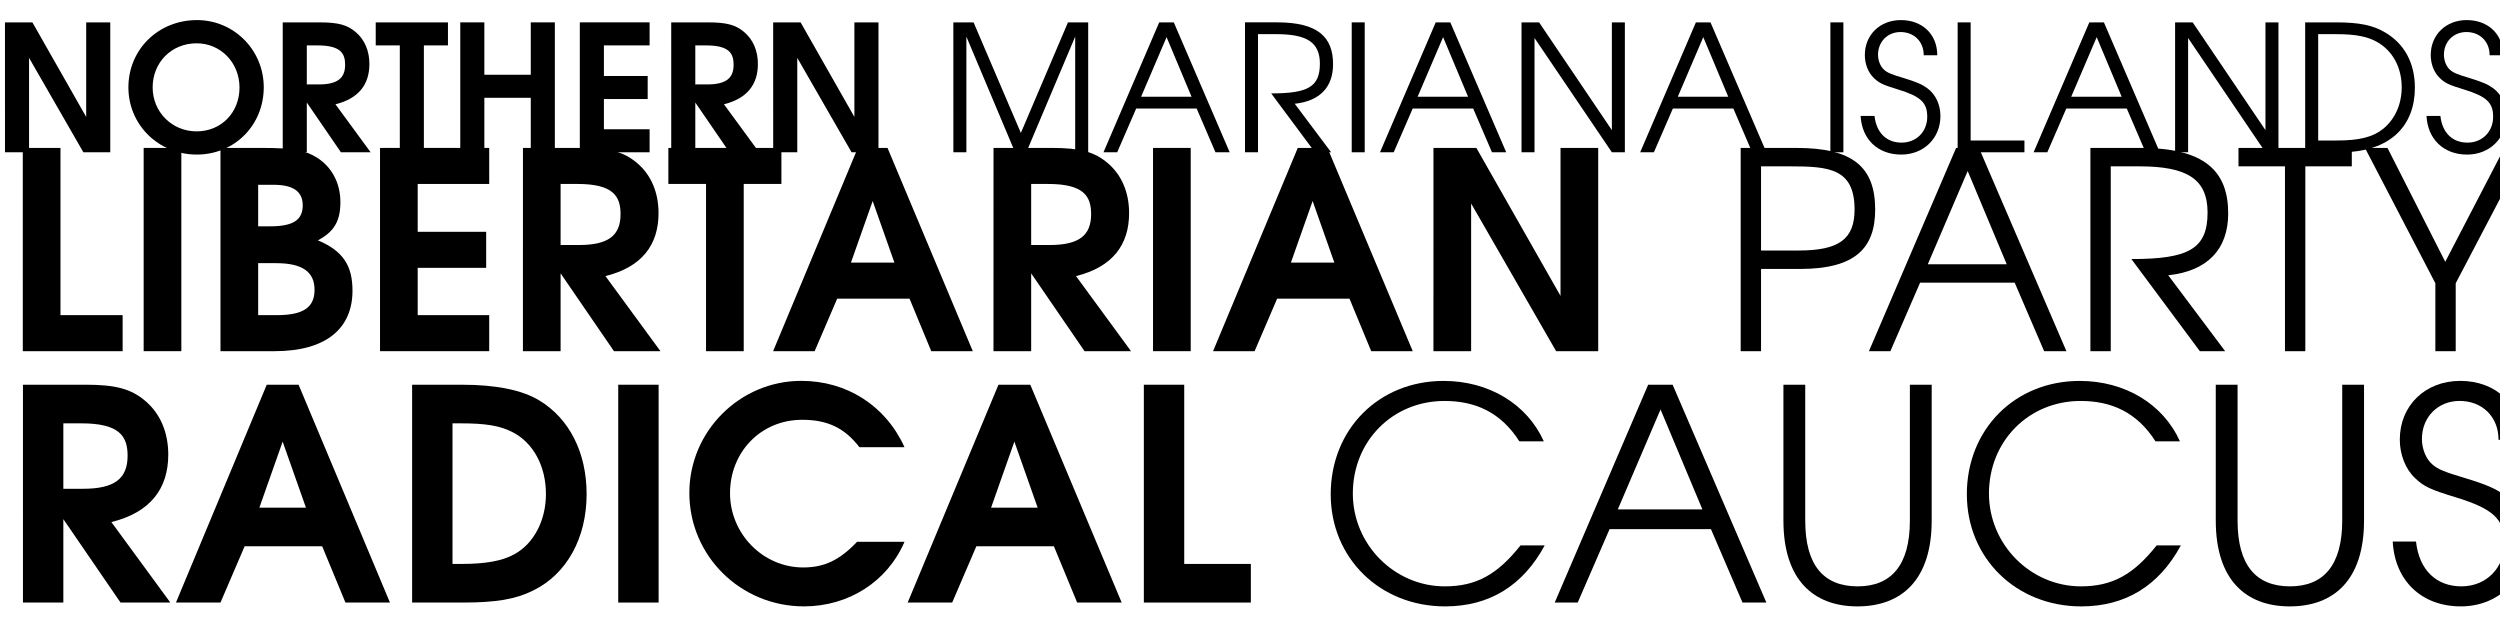
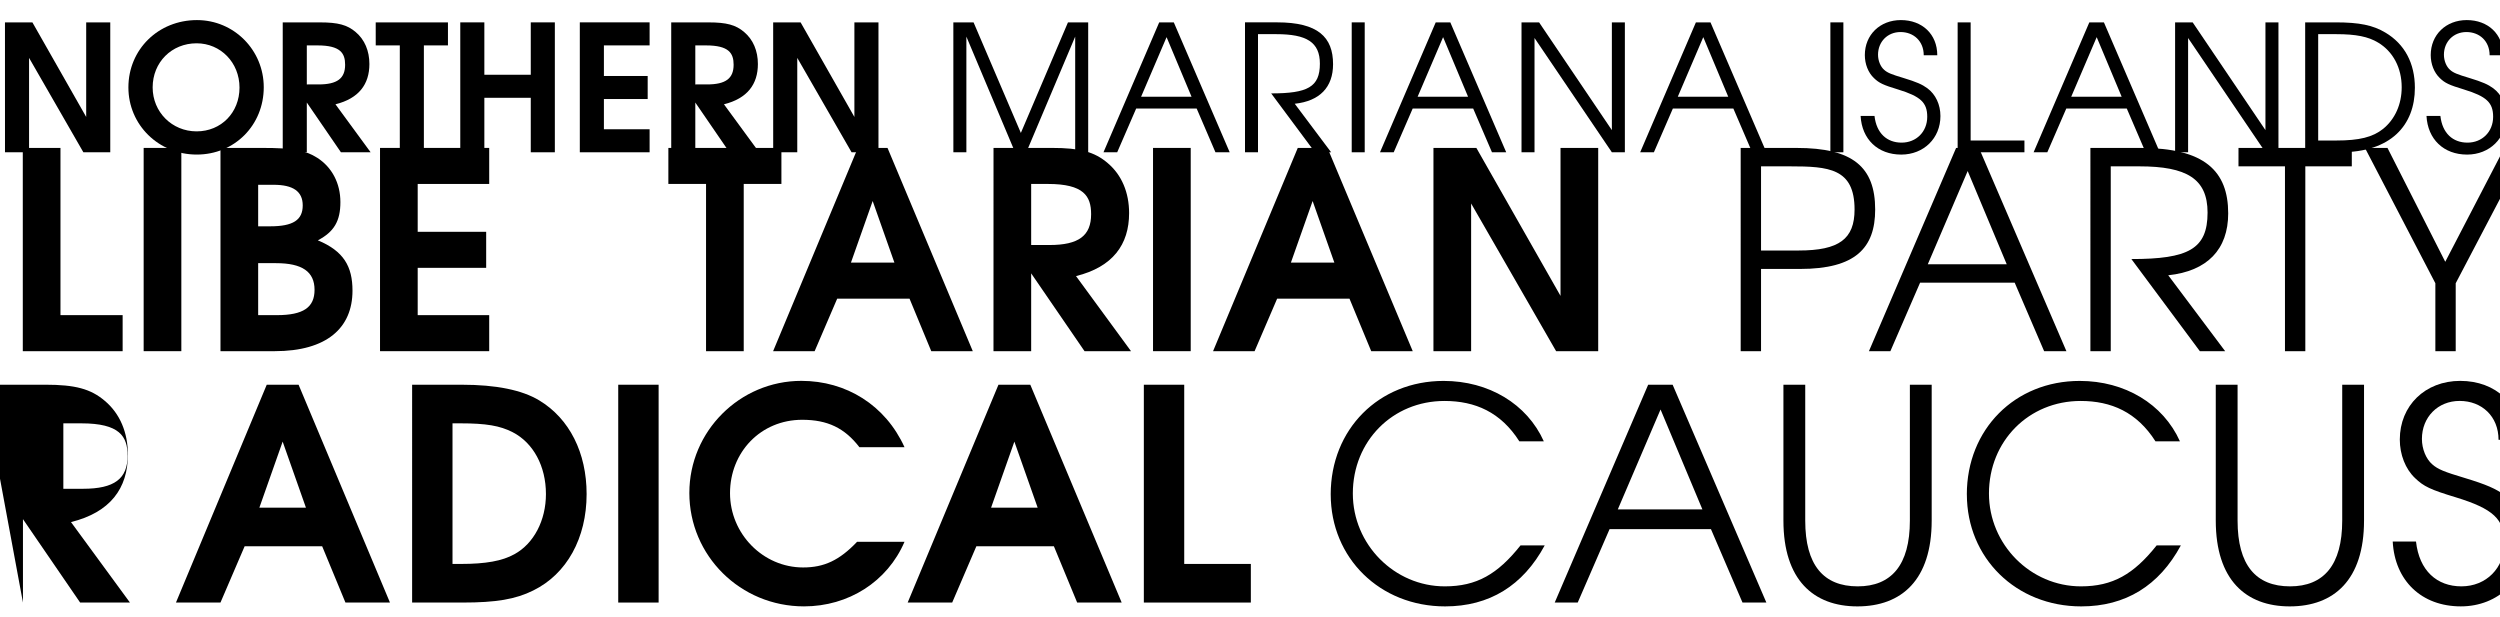
<svg xmlns="http://www.w3.org/2000/svg" xmlns:ns1="http://www.inkscape.org/namespaces/inkscape" xmlns:ns2="http://sodipodi.sourceforge.net/DTD/sodipodi-0.dtd" width="4in" height="0.987in" viewBox="0 0 101.6 25.072" version="1.1" id="svg8" ns1:version="1.2.1 (9c6d41e, 2022-07-14)" ns2:docname="State_Wordmarks_workfile_wordmark_allblack_transp_019.svg" xml:space="preserve" ns1:export-filename="black_wordmark_transparent_.svg" ns1:export-xdpi="12.8" ns1:export-ydpi="12.8">
  <defs id="defs2" />
  <ns2:namedview id="base" pagecolor="#ffffff" bordercolor="#666666" borderopacity="1.0" ns1:pageopacity="0.0" ns1:pageshadow="2" ns1:zoom="0.90838369" ns1:cx="448.59898" ns1:cy="44.584684" ns1:document-units="in" ns1:current-layer="layer1" showgrid="false" fit-margin-top="0" fit-margin-left="0" fit-margin-right="0" fit-margin-bottom="0" units="in" ns1:snap-global="false" ns1:window-width="2442" ns1:window-height="1385" ns1:window-x="110" ns1:window-y="0" ns1:window-maximized="0" ns1:document-rotation="0" ns1:showpageshadow="2" ns1:pagecheckerboard="true" ns1:deskcolor="#d1d1d1" showguides="true" borderlayer="false" />
  <g ns1:label="Layer 1" ns1:groupmode="layer" id="layer1" transform="translate(-6369.312,-131.554)">
    <g id="g919125" transform="matrix(1.327,0,0,1.327,6320.515,-516.859)">
      <g aria-label="NORTHERN MARIANA ISLANDS" id="northernmarianaislands-3-6-5-3" style="font-weight:bold;font-size:9.843px;line-height:1;font-family:'TeX Gyre Adventor';-inkscape-font-specification:'TeX Gyre Adventor Bold';letter-spacing:0px;word-spacing:0px;fill:#bb133e;stroke-width:0" transform="matrix(0.547,0,0,0.547,-198.059,-493.962)">
        <path d="m 429.581,1804.857 h 1.348 v -5.286 l 3.041,5.286 h 1.506 v -7.274 h -1.348 v 5.296 l -3.012,-5.296 h -1.536 z" style="fill:#000000" id="path11707-8-5" />
        <path d="m 436.491,1801.225 c 0,2.097 1.693,3.76 3.829,3.76 2.116,0 3.75,-1.644 3.75,-3.77 0,-2.077 -1.663,-3.76 -3.74,-3.76 -2.165,0 -3.839,1.644 -3.839,3.77 z m 1.358,0 c 0,-1.407 1.063,-2.47 2.461,-2.47 1.348,0 2.402,1.083 2.402,2.48 0,1.398 -1.024,2.451 -2.402,2.451 -1.378,0 -2.461,-1.083 -2.461,-2.461 z" style="fill:#000000" id="path11709-9-4" />
        <path d="m 445.133,1804.857 h 1.348 v -2.786 l 1.91,2.786 h 1.663 l -1.969,-2.687 c 1.309,-0.325 1.9,-1.122 1.9,-2.254 0,-0.738 -0.266,-1.368 -0.768,-1.791 -0.472,-0.404 -0.994,-0.541 -1.988,-0.541 h -2.097 z m 1.348,-3.799 v -2.185 h 0.6 c 1.28,0 1.545,0.433 1.545,1.083 0,0.768 -0.443,1.102 -1.486,1.102 z" style="fill:#000000" id="path11711-0-8" />
        <path d="m 450.34,1798.873 h 1.348 v 5.984 h 1.348 v -5.984 h 1.348 v -1.29 h -4.045 z" style="fill:#000000" id="path11713-2-2" />
        <path d="m 455.074,1804.857 h 1.348 v -3.051 h 2.599 v 3.051 h 1.348 v -7.274 h -1.348 v 2.933 h -2.599 v -2.933 h -1.348 z" style="fill:#000000" id="path11715-4-9" />
        <path d="m 461.767,1804.857 h 3.908 v -1.289 h -2.559 v -1.693 h 2.451 v -1.29 h -2.451 v -1.713 h 2.559 v -1.29 h -3.908 z" style="fill:#000000" id="path11717-7-5" />
        <path d="m 466.886,1804.857 h 1.348 v -2.786 l 1.91,2.786 h 1.663 l -1.969,-2.687 c 1.309,-0.325 1.9,-1.122 1.9,-2.254 0,-0.738 -0.266,-1.368 -0.768,-1.791 -0.472,-0.404 -0.994,-0.541 -1.988,-0.541 h -2.097 z m 1.348,-3.799 v -2.185 h 0.6 c 1.28,0 1.545,0.433 1.545,1.083 0,0.768 -0.443,1.102 -1.486,1.102 z" style="fill:#000000" id="path11719-6-2" />
        <path d="m 472.595,1804.857 h 1.348 v -5.286 l 3.041,5.286 h 1.506 v -7.274 h -1.348 v 5.296 l -3.012,-5.296 h -1.536 z" style="fill:#000000" id="path11721-5-9" />
        <path d="m 482.684,1804.857 h 0.728 v -6.477 l 2.727,6.477 h 0.63 l 2.736,-6.477 v 6.477 h 0.728 v -7.274 h -1.132 l -2.638,6.191 -2.648,-6.191 h -1.132 z" style="font-weight:normal;-inkscape-font-specification:'TeX Gyre Adventor';fill:#000000" id="path11723-7-40" />
        <path d="m 491.089,1804.857 h 0.768 l 1.063,-2.451 h 3.386 l 1.053,2.451 h 0.797 l -3.13,-7.274 h -0.817 z m 2.106,-3.11 1.427,-3.337 1.398,3.337 z" style="font-weight:normal;-inkscape-font-specification:'TeX Gyre Adventor';fill:#000000" id="path11725-1-6" />
        <path d="m 499.013,1804.857 h 0.728 v -6.614 h 1.024 c 1.693,0 2.441,0.443 2.441,1.654 0,1.309 -0.689,1.663 -2.727,1.663 l 2.451,3.297 h 0.906 l -2.038,-2.717 c 1.398,-0.148 2.146,-0.925 2.146,-2.215 0,-1.516 -0.846,-2.343 -3.13,-2.343 h -1.801 z" style="font-weight:normal;-inkscape-font-specification:'TeX Gyre Adventor';fill:#000000" id="path11727-3-6" />
        <path d="m 504.988,1804.857 h 0.728 v -7.274 h -0.728 z" style="font-weight:normal;-inkscape-font-specification:'TeX Gyre Adventor';fill:#000000" id="path11729-3-7" />
        <path d="m 506.572,1804.857 h 0.768 l 1.063,-2.451 h 3.386 l 1.053,2.451 h 0.797 l -3.13,-7.274 h -0.817 z m 2.106,-3.11 1.427,-3.337 1.398,3.337 z" style="font-weight:normal;-inkscape-font-specification:'TeX Gyre Adventor';fill:#000000" id="path11731-3-3" />
        <path d="m 514.496,1804.857 h 0.728 v -6.398 l 4.331,6.398 h 0.728 v -7.274 h -0.728 v 6.034 l -4.075,-6.034 h -0.984 z" style="font-weight:normal;-inkscape-font-specification:'TeX Gyre Adventor';fill:#000000" id="path11733-8-84" />
        <path d="m 521.14,1804.857 h 0.768 l 1.063,-2.451 h 3.386 l 1.053,2.451 h 0.797 l -3.13,-7.274 h -0.817 z m 2.106,-3.11 1.427,-3.337 1.398,3.337 z" style="font-weight:normal;-inkscape-font-specification:'TeX Gyre Adventor';fill:#000000" id="path11735-5-0" />
        <path d="m 531.79,1804.857 h 0.728 v -7.274 h -0.728 z" style="font-weight:normal;-inkscape-font-specification:'TeX Gyre Adventor';fill:#000000" id="path11737-1-63" />
        <path d="m 533.483,1802.82 c 0.069,1.309 0.965,2.166 2.274,2.166 1.26,0 2.195,-0.915 2.195,-2.156 0,-0.64 -0.266,-1.211 -0.728,-1.555 -0.295,-0.217 -0.6,-0.354 -1.348,-0.581 -0.659,-0.197 -0.886,-0.285 -1.073,-0.453 -0.207,-0.177 -0.345,-0.512 -0.345,-0.847 0,-0.728 0.532,-1.27 1.26,-1.27 0.738,0 1.299,0.512 1.299,1.299 h 0.758 c 0,-1.181 -0.847,-1.969 -2.038,-1.969 -1.171,0 -2.018,0.827 -2.018,1.959 0,0.502 0.187,0.984 0.512,1.29 0.285,0.276 0.512,0.384 1.358,0.64 1.25,0.384 1.624,0.728 1.624,1.526 0,0.837 -0.61,1.447 -1.437,1.447 -0.817,0 -1.408,-0.522 -1.516,-1.496 z" style="font-weight:normal;-inkscape-font-specification:'TeX Gyre Adventor';fill:#000000" id="path11739-0-0" />
        <path d="m 538.916,1804.857 h 3.74 v -0.659 h -3.012 v -6.614 h -0.728 z" style="font-weight:normal;-inkscape-font-specification:'TeX Gyre Adventor';fill:#000000" id="path11741-8-6" />
        <path d="m 543.169,1804.857 h 0.768 l 1.063,-2.451 h 3.386 l 1.053,2.451 h 0.797 l -3.13,-7.274 h -0.817 z m 2.106,-3.11 1.427,-3.337 1.398,3.337 z" style="font-weight:normal;-inkscape-font-specification:'TeX Gyre Adventor';fill:#000000" id="path11743-7-7" />
        <path d="m 551.092,1804.857 h 0.728 v -6.398 l 4.331,6.398 h 0.728 v -7.274 h -0.728 v 6.034 l -4.075,-6.034 h -0.984 z" style="font-weight:normal;-inkscape-font-specification:'TeX Gyre Adventor';fill:#000000" id="path11745-6-7" />
        <path d="m 558.376,1804.857 h 1.959 c 2.845,0 4.183,-1.516 4.183,-3.612 0,-1.368 -0.571,-2.451 -1.654,-3.091 -0.689,-0.413 -1.457,-0.571 -2.776,-0.571 h -1.713 z m 0.728,-0.659 v -5.955 h 1.014 c 1.102,0 1.791,0.138 2.343,0.472 0.837,0.502 1.319,1.417 1.319,2.5 0,0.955 -0.374,1.791 -1.043,2.333 -0.581,0.463 -1.329,0.65 -2.618,0.65 z" style="font-weight:normal;-inkscape-font-specification:'TeX Gyre Adventor';fill:#000000" id="path11747-3-6" />
        <path d="m 565.168,1802.82 c 0.069,1.309 0.965,2.166 2.274,2.166 1.26,0 2.195,-0.915 2.195,-2.156 0,-0.64 -0.266,-1.211 -0.728,-1.555 -0.295,-0.217 -0.6,-0.354 -1.348,-0.581 -0.659,-0.197 -0.886,-0.285 -1.073,-0.453 -0.207,-0.177 -0.344,-0.512 -0.344,-0.847 0,-0.728 0.532,-1.27 1.26,-1.27 0.738,0 1.299,0.512 1.299,1.299 h 0.758 c 0,-1.181 -0.847,-1.969 -2.038,-1.969 -1.171,0 -2.018,0.827 -2.018,1.959 0,0.502 0.187,0.984 0.512,1.29 0.285,0.276 0.512,0.384 1.358,0.64 1.25,0.384 1.624,0.728 1.624,1.526 0,0.837 -0.61,1.447 -1.437,1.447 -0.817,0 -1.408,-0.522 -1.516,-1.496 z" style="font-weight:normal;-inkscape-font-specification:'TeX Gyre Adventor';fill:#000000" id="path11749-5-5" />
      </g>
      <g id="g20163-1-5-2" transform="matrix(0.272,0,0,-0.272,-368.148,774.945)" style="stroke-width:0.71">
        <g style="stroke-width:0.416" transform="matrix(1.709,0,0,1.709,1688.631,-2605.04)" id="g4109-3-3-6-4-44-1-0">
          <g aria-label="LIBERTARIAN" transform="scale(1,-1)" id="text6723-1-8-2-5-3-2-8-3-9-2" style="font-style:normal;font-variant:normal;font-weight:bold;font-stretch:normal;font-size:18.122px;line-height:1.25;font-family:'TeX Gyre Adventor';-inkscape-font-specification:'TeX Gyre Adventor Bold';font-variant-ligatures:normal;font-variant-caps:normal;font-variant-numeric:normal;font-feature-settings:normal;text-align:start;letter-spacing:0px;word-spacing:0px;writing-mode:lr-tb;text-anchor:start;fill:#000000;fill-opacity:1;stroke:none;stroke-width:0.312">
            <path d="m -115.505,-2117.099 h 6.578 v -2.374 h -4.096 v -11.018 h -2.483 z" style="font-style:normal;font-variant:normal;font-weight:bold;font-stretch:normal;font-family:'TeX Gyre Adventor';-inkscape-font-specification:'TeX Gyre Adventor Bold';fill:#000000;stroke-width:0.312" id="path9198-2-7-4" />
            <path d="m -107.542,-2117.099 h 2.483 v -13.392 h -2.483 z" style="font-style:normal;font-variant:normal;font-weight:bold;font-stretch:normal;font-family:'TeX Gyre Adventor';-inkscape-font-specification:'TeX Gyre Adventor Bold';fill:#000000;stroke-width:0.312" id="path9200-9-1-4" />
            <path d="m -102.48,-2117.099 h 3.57 c 3.443,0 5.128,-1.54 5.128,-3.987 0,-1.595 -0.58,-2.61 -2.283,-3.316 1.069,-0.562 1.486,-1.268 1.486,-2.519 0,-1.25 -0.562,-2.301 -1.522,-2.918 -0.797,-0.507 -1.631,-0.652 -3.624,-0.652 h -2.755 z m 2.483,-2.374 v -3.425 h 1.178 c 1.722,0 2.537,0.562 2.537,1.758 0,1.16 -0.743,1.667 -2.483,1.667 z m 0,-5.853 v -2.736 h 1.015 c 1.287,0 1.921,0.435 1.921,1.359 0,0.961 -0.634,1.377 -2.138,1.377 z" style="font-style:normal;font-variant:normal;font-weight:bold;font-stretch:normal;font-family:'TeX Gyre Adventor';-inkscape-font-specification:'TeX Gyre Adventor Bold';fill:#000000;stroke-width:0.312" id="path9202-5-3-7" />
            <path d="m -91.968,-2117.099 h 7.194 v -2.374 h -4.712 v -3.117 h 4.512 v -2.374 h -4.512 v -3.153 h 4.712 v -2.374 h -7.194 z" style="font-style:normal;font-variant:normal;font-weight:bold;font-stretch:normal;font-family:'TeX Gyre Adventor';-inkscape-font-specification:'TeX Gyre Adventor Bold';fill:#000000;stroke-width:0.312" id="path9204-0-1-99" />
-             <path d="m -82.553,-2117.099 h 2.483 v -5.128 l 3.516,5.128 h 3.063 l -3.624,-4.947 c 2.41,-0.598 3.498,-2.066 3.498,-4.15 0,-1.359 -0.489,-2.519 -1.413,-3.298 -0.87,-0.743 -1.83,-0.997 -3.661,-0.997 h -3.86 z m 2.483,-6.995 v -4.023 h 1.105 c 2.356,0 2.845,0.797 2.845,1.993 0,1.413 -0.815,2.03 -2.736,2.03 z" style="font-style:normal;font-variant:normal;font-weight:bold;font-stretch:normal;font-family:'TeX Gyre Adventor';-inkscape-font-specification:'TeX Gyre Adventor Bold';fill:#000000;stroke-width:0.312" id="path9206-1-2-53" />
            <path d="m -72.97,-2128.117 h 2.483 v 11.018 h 2.483 v -11.018 h 2.483 v -2.374 h -7.448 z" style="font-style:normal;font-variant:normal;font-weight:bold;font-stretch:normal;font-family:'TeX Gyre Adventor';-inkscape-font-specification:'TeX Gyre Adventor Bold';fill:#000000;stroke-width:0.312" id="path9208-10-0-0" />
            <path d="m -66.068,-2117.099 h 2.736 l 1.486,-3.461 h 4.766 l 1.432,3.461 h 2.736 l -5.618,-13.392 h -1.957 z m 5.128,-5.835 1.432,-4.059 1.432,4.059 z" style="font-style:normal;font-variant:normal;font-weight:bold;font-stretch:normal;font-family:'TeX Gyre Adventor';-inkscape-font-specification:'TeX Gyre Adventor Bold';fill:#000000;stroke-width:0.312" id="path9210-8-6-2" />
            <path d="m -51.548,-2117.099 h 2.483 v -5.128 l 3.516,5.128 h 3.063 l -3.624,-4.947 c 2.41,-0.598 3.498,-2.066 3.498,-4.15 0,-1.359 -0.489,-2.519 -1.413,-3.298 -0.87,-0.743 -1.83,-0.997 -3.661,-0.997 h -3.86 z m 2.483,-6.995 v -4.023 h 1.105 c 2.356,0 2.845,0.797 2.845,1.993 0,1.413 -0.815,2.03 -2.736,2.03 z" style="font-style:normal;font-variant:normal;font-weight:bold;font-stretch:normal;font-family:'TeX Gyre Adventor';-inkscape-font-specification:'TeX Gyre Adventor Bold';fill:#000000;stroke-width:0.312" id="path9212-1-8-5" />
            <path d="m -41.036,-2117.099 h 2.483 v -13.392 h -2.483 z" style="font-style:normal;font-variant:normal;font-weight:bold;font-stretch:normal;font-family:'TeX Gyre Adventor';-inkscape-font-specification:'TeX Gyre Adventor Bold';fill:#000000;stroke-width:0.312" id="path9214-2-7-2" />
            <path d="m -37.08,-2117.099 h 2.736 l 1.486,-3.461 h 4.766 l 1.432,3.461 h 2.736 l -5.618,-13.392 h -1.957 z m 5.128,-5.835 1.432,-4.059 1.432,4.059 z" style="font-style:normal;font-variant:normal;font-weight:bold;font-stretch:normal;font-family:'TeX Gyre Adventor';-inkscape-font-specification:'TeX Gyre Adventor Bold';fill:#000000;stroke-width:0.312" id="path9216-88-4-7" />
            <path d="m -22.56,-2117.099 h 2.483 v -9.731 l 5.6,9.731 h 2.773 v -13.392 h -2.483 v 9.749 l -5.545,-9.749 h -2.827 z" style="font-style:normal;font-variant:normal;font-weight:bold;font-stretch:normal;font-family:'TeX Gyre Adventor';-inkscape-font-specification:'TeX Gyre Adventor Bold';fill:#000000;stroke-width:0.312" id="path9218-4-9-7" />
          </g>
          <g aria-label="PARTY" transform="scale(1,-1)" id="text6727-5-1-0-8-7-78-8-9-2-83" style="font-style:normal;font-variant:normal;font-weight:normal;font-stretch:normal;font-size:18.122px;line-height:1.25;font-family:'TeX Gyre Adventor';-inkscape-font-specification:'TeX Gyre Adventor';font-variant-ligatures:normal;font-variant-caps:normal;font-variant-numeric:normal;font-feature-settings:normal;text-align:start;letter-spacing:0px;word-spacing:0px;writing-mode:lr-tb;text-anchor:start;fill:#000000;fill-opacity:1;stroke:none;stroke-width:0.312">
            <path d="m -2.316,-2117.099 h 1.341 v -5.418 h 2.573 c 3.642,0 4.947,-1.377 4.947,-3.914 0,-2.809 -1.486,-4.059 -5.165,-4.059 h -3.697 z m 1.341,-6.633 v -5.545 h 1.903 c 2.555,0 4.259,0.127 4.259,2.845 0,1.939 -1.015,2.7 -3.679,2.7 z" style="font-style:normal;font-variant:normal;font-weight:normal;font-stretch:normal;font-family:'TeX Gyre Adventor';-inkscape-font-specification:'TeX Gyre Adventor';fill:#000000;stroke-width:0.312" id="path9249-1-4-5" />
            <path d="M 6.134,-2117.099 H 7.547 l 1.957,-4.512 h 6.234 l 1.939,4.512 h 1.468 l -5.763,-13.392 h -1.504 z m 3.878,-5.726 2.628,-6.143 2.573,6.143 z" style="font-style:normal;font-variant:normal;font-weight:normal;font-stretch:normal;font-family:'TeX Gyre Adventor';-inkscape-font-specification:'TeX Gyre Adventor';fill:#000000;stroke-width:0.312" id="path9251-1-4-3" />
            <path d="m 20.726,-2117.099 h 1.341 v -12.178 h 1.885 c 3.117,0 4.494,0.816 4.494,3.045 0,2.41 -1.269,3.063 -5.02,3.063 l 4.512,6.071 h 1.667 l -3.751,-5.002 c 2.573,-0.272 3.951,-1.704 3.951,-4.077 0,-2.791 -1.558,-4.313 -5.763,-4.313 h -3.316 z" style="font-style:normal;font-variant:normal;font-weight:normal;font-stretch:normal;font-family:'TeX Gyre Adventor';-inkscape-font-specification:'TeX Gyre Adventor';fill:#000000;stroke-width:0.312" id="path9253-6-5-3" />
            <path d="m 30.483,-2129.277 h 3.063 v 12.178 h 1.341 v -12.178 h 3.063 v -1.214 h -7.466 z" style="font-style:normal;font-variant:normal;font-weight:normal;font-stretch:normal;font-family:'TeX Gyre Adventor';-inkscape-font-specification:'TeX Gyre Adventor';fill:#000000;stroke-width:0.312" id="path9255-2-9-1" />
            <path d="m 38.816,-2130.491 4.639,8.916 v 4.476 h 1.341 v -4.476 l 4.675,-8.916 h -1.468 l -3.896,7.502 -3.806,-7.502 z" style="font-style:normal;font-variant:normal;font-weight:normal;font-stretch:normal;font-family:'TeX Gyre Adventor';-inkscape-font-specification:'TeX Gyre Adventor';fill:#000000;stroke-width:0.312" id="path9257-3-1-4" />
          </g>
        </g>
        <g style="stroke-width:0.374" transform="matrix(1.898,0,0,1.898,1648.392,-3007.103)" id="g4103-0-4-7-7-7-51-2-9">
          <g aria-label="RADICAL" transform="scale(1,-1)" id="text6731-1-7-6-7-5-4-7-6-8-4" style="font-style:normal;font-variant:normal;font-weight:bold;font-stretch:normal;font-size:17.487px;line-height:1.25;font-family:'TeX Gyre Adventor';-inkscape-font-specification:'TeX Gyre Adventor Bold';font-variant-ligatures:normal;font-variant-caps:normal;font-variant-numeric:normal;font-feature-settings:normal;text-align:start;letter-spacing:0px;word-spacing:0px;writing-mode:lr-tb;text-anchor:start;fill:#000000;fill-opacity:1;stroke:none;stroke-width:0.281">
-             <path d="m -82.793,-2103.203 h 2.396 v -4.949 l 3.392,4.949 h 2.955 l -3.497,-4.774 c 2.326,-0.577 3.375,-1.994 3.375,-4.005 0,-1.312 -0.472,-2.431 -1.364,-3.183 -0.839,-0.717 -1.766,-0.962 -3.532,-0.962 h -3.725 z m 2.396,-6.75 v -3.882 h 1.067 c 2.273,0 2.745,0.769 2.745,1.924 0,1.364 -0.787,1.958 -2.641,1.958 z" style="font-style:normal;font-variant:normal;font-weight:bold;font-stretch:normal;font-family:'TeX Gyre Adventor';-inkscape-font-specification:'TeX Gyre Adventor Bold';fill:#000000;stroke-width:0.281" id="path9221-3-9-4" />
+             <path d="m -82.793,-2103.203 v -4.949 l 3.392,4.949 h 2.955 l -3.497,-4.774 c 2.326,-0.577 3.375,-1.994 3.375,-4.005 0,-1.312 -0.472,-2.431 -1.364,-3.183 -0.839,-0.717 -1.766,-0.962 -3.532,-0.962 h -3.725 z m 2.396,-6.75 v -3.882 h 1.067 c 2.273,0 2.745,0.769 2.745,1.924 0,1.364 -0.787,1.958 -2.641,1.958 z" style="font-style:normal;font-variant:normal;font-weight:bold;font-stretch:normal;font-family:'TeX Gyre Adventor';-inkscape-font-specification:'TeX Gyre Adventor Bold';fill:#000000;stroke-width:0.281" id="path9221-3-9-4" />
            <path d="m -73.716,-2103.203 h 2.641 l 1.434,-3.34 h 4.599 l 1.381,3.34 h 2.641 l -5.421,-12.923 h -1.889 z m 4.949,-5.631 1.381,-3.917 1.381,3.917 z" style="font-style:normal;font-variant:normal;font-weight:bold;font-stretch:normal;font-family:'TeX Gyre Adventor';-inkscape-font-specification:'TeX Gyre Adventor Bold';fill:#000000;stroke-width:0.281" id="path9223-5-6-81" />
            <path d="m -59.705,-2103.203 h 3.008 c 1.959,0 3.13,-0.192 4.179,-0.717 1.994,-0.979 3.165,-3.113 3.165,-5.718 0,-2.448 -1.014,-4.477 -2.815,-5.561 -1.014,-0.612 -2.553,-0.927 -4.582,-0.927 h -2.955 z m 2.396,-2.291 v -8.341 h 0.472 c 1.521,0 2.343,0.14 3.095,0.525 1.224,0.63 1.976,2.011 1.976,3.672 0,1.556 -0.717,2.938 -1.871,3.567 -0.717,0.402 -1.714,0.577 -3.148,0.577 z" style="font-style:normal;font-variant:normal;font-weight:bold;font-stretch:normal;font-family:'TeX Gyre Adventor';-inkscape-font-specification:'TeX Gyre Adventor Bold';fill:#000000;stroke-width:0.281" id="path9225-94-0-3" />
            <path d="m -47.477,-2103.203 h 2.396 v -12.923 h -2.396 z" style="font-style:normal;font-variant:normal;font-weight:bold;font-stretch:normal;font-family:'TeX Gyre Adventor';-inkscape-font-specification:'TeX Gyre Adventor Bold';fill:#000000;stroke-width:0.281" id="path9227-02-6-6" />
            <path d="m -43.258,-2109.708 c 0,3.725 3.025,6.732 6.802,6.732 2.641,0 4.949,-1.469 5.963,-3.83 h -2.815 c -1.049,1.102 -1.959,1.521 -3.2,1.521 -2.378,0 -4.337,-1.994 -4.337,-4.407 0,-2.431 1.819,-4.354 4.284,-4.354 1.504,0 2.518,0.49 3.392,1.626 h 2.676 c -1.137,-2.501 -3.462,-3.935 -6.12,-3.935 -3.655,0 -6.645,2.99 -6.645,6.645 z" style="font-style:normal;font-variant:normal;font-weight:bold;font-stretch:normal;font-family:'TeX Gyre Adventor';-inkscape-font-specification:'TeX Gyre Adventor Bold';fill:#000000;stroke-width:0.281" id="path9229-8-4-6" />
            <path d="m -30.305,-2103.203 h 2.641 l 1.434,-3.34 h 4.599 l 1.381,3.34 h 2.641 l -5.421,-12.923 h -1.889 z m 4.949,-5.631 1.381,-3.917 1.381,3.917 z" style="font-style:normal;font-variant:normal;font-weight:bold;font-stretch:normal;font-family:'TeX Gyre Adventor';-inkscape-font-specification:'TeX Gyre Adventor Bold';fill:#000000;stroke-width:0.281" id="path9231-45-0-7" />
            <path d="m -16.294,-2103.203 h 6.348 v -2.291 h -3.952 v -10.632 h -2.396 z" style="font-style:normal;font-variant:normal;font-weight:bold;font-stretch:normal;font-family:'TeX Gyre Adventor';-inkscape-font-specification:'TeX Gyre Adventor Bold';fill:#000000;stroke-width:0.281" id="path9233-13-9-7" />
          </g>
          <g aria-label="CAUCUS" transform="scale(1,-1)" id="text6735-5-9-6-9-1-85-4-23-4-0" style="font-style:normal;font-variant:normal;font-weight:normal;font-stretch:normal;font-size:17.487px;line-height:1.25;font-family:'TeX Gyre Adventor';-inkscape-font-specification:'TeX Gyre Adventor';font-variant-ligatures:normal;font-variant-caps:normal;font-variant-numeric:normal;font-feature-settings:normal;text-align:start;letter-spacing:0px;word-spacing:0px;writing-mode:lr-tb;text-anchor:start;fill:#000000;fill-opacity:1;stroke:none;stroke-width:0.281">
            <path d="m -5.207,-2109.62 c 0,3.777 2.92,6.645 6.785,6.645 2.623,0 4.617,-1.224 5.911,-3.62 H 6.055 c -1.364,1.714 -2.606,2.431 -4.494,2.431 -2.99,0 -5.456,-2.483 -5.456,-5.508 0,-3.113 2.361,-5.491 5.438,-5.491 1.819,0 3.34,0.664 4.442,2.396 H 7.436 c -0.997,-2.221 -3.27,-3.585 -5.946,-3.585 -3.847,0 -6.698,2.868 -6.698,6.732 z" style="font-style:normal;font-variant:normal;font-weight:normal;font-stretch:normal;font-family:'TeX Gyre Adventor';-inkscape-font-specification:'TeX Gyre Adventor';fill:#000000;stroke-width:0.281" id="path9236-63-5-1" />
            <path d="m 8.083,-2103.203 h 1.364 l 1.889,-4.354 h 6.016 l 1.871,4.354 h 1.416 l -5.561,-12.923 h -1.451 z m 3.742,-5.526 2.536,-5.928 2.483,5.928 z" style="font-style:normal;font-variant:normal;font-weight:normal;font-stretch:normal;font-family:'TeX Gyre Adventor';-inkscape-font-specification:'TeX Gyre Adventor';fill:#000000;stroke-width:0.281" id="path9238-5-4-18" />
            <path d="m 21.651,-2108.064 c 0,3.515 1.784,5.089 4.389,5.089 2.623,0 4.407,-1.574 4.407,-5.089 v -8.062 h -1.294 v 8.062 c 0,2.641 -1.102,3.9 -3.095,3.9 -2.029,0 -3.113,-1.259 -3.113,-3.9 v -8.062 h -1.294 z" style="font-style:normal;font-variant:normal;font-weight:normal;font-stretch:normal;font-family:'TeX Gyre Adventor';-inkscape-font-specification:'TeX Gyre Adventor';fill:#000000;stroke-width:0.281" id="path9240-5-6-3" />
            <path d="m 32.534,-2109.62 c 0,3.777 2.92,6.645 6.785,6.645 2.623,0 4.617,-1.224 5.911,-3.62 H 43.795 c -1.364,1.714 -2.606,2.431 -4.494,2.431 -2.99,0 -5.456,-2.483 -5.456,-5.508 0,-3.113 2.361,-5.491 5.438,-5.491 1.819,0 3.34,0.664 4.442,2.396 h 1.451 c -0.997,-2.221 -3.27,-3.585 -5.946,-3.585 -3.847,0 -6.698,2.868 -6.698,6.732 z" style="font-style:normal;font-variant:normal;font-weight:normal;font-stretch:normal;font-family:'TeX Gyre Adventor';-inkscape-font-specification:'TeX Gyre Adventor';fill:#000000;stroke-width:0.281" id="path9242-77-6-2" />
            <path d="m 47.301,-2108.064 c 0,3.515 1.784,5.089 4.389,5.089 2.623,0 4.407,-1.574 4.407,-5.089 v -8.062 h -1.294 v 8.062 c 0,2.641 -1.102,3.9 -3.095,3.9 -2.029,0 -3.113,-1.259 -3.113,-3.9 v -8.062 h -1.294 z" style="font-style:normal;font-variant:normal;font-weight:normal;font-stretch:normal;font-family:'TeX Gyre Adventor';-inkscape-font-specification:'TeX Gyre Adventor';fill:#000000;stroke-width:0.281" id="path9244-35-3-3" />
            <path d="m 57.799,-2106.823 c 0.122,2.326 1.714,3.847 4.04,3.847 2.238,0 3.9,-1.626 3.9,-3.83 0,-1.137 -0.472,-2.151 -1.294,-2.763 -0.525,-0.385 -1.067,-0.63 -2.396,-1.032 -1.172,-0.35 -1.574,-0.507 -1.906,-0.804 -0.367,-0.315 -0.612,-0.909 -0.612,-1.504 0,-1.294 0.944,-2.256 2.238,-2.256 1.312,0 2.308,0.909 2.308,2.308 h 1.347 c 0,-2.099 -1.504,-3.497 -3.62,-3.497 -2.081,0 -3.585,1.469 -3.585,3.48 0,0.892 0.332,1.749 0.909,2.291 0.507,0.49 0.909,0.682 2.413,1.137 2.221,0.682 2.885,1.294 2.885,2.711 0,1.486 -1.084,2.571 -2.553,2.571 -1.451,0 -2.501,-0.927 -2.693,-2.658 z" style="font-style:normal;font-variant:normal;font-weight:normal;font-stretch:normal;font-family:'TeX Gyre Adventor';-inkscape-font-specification:'TeX Gyre Adventor';fill:#000000;stroke-width:0.281" id="path9246-1-9-6" />
          </g>
        </g>
      </g>
    </g>
  </g>
</svg>